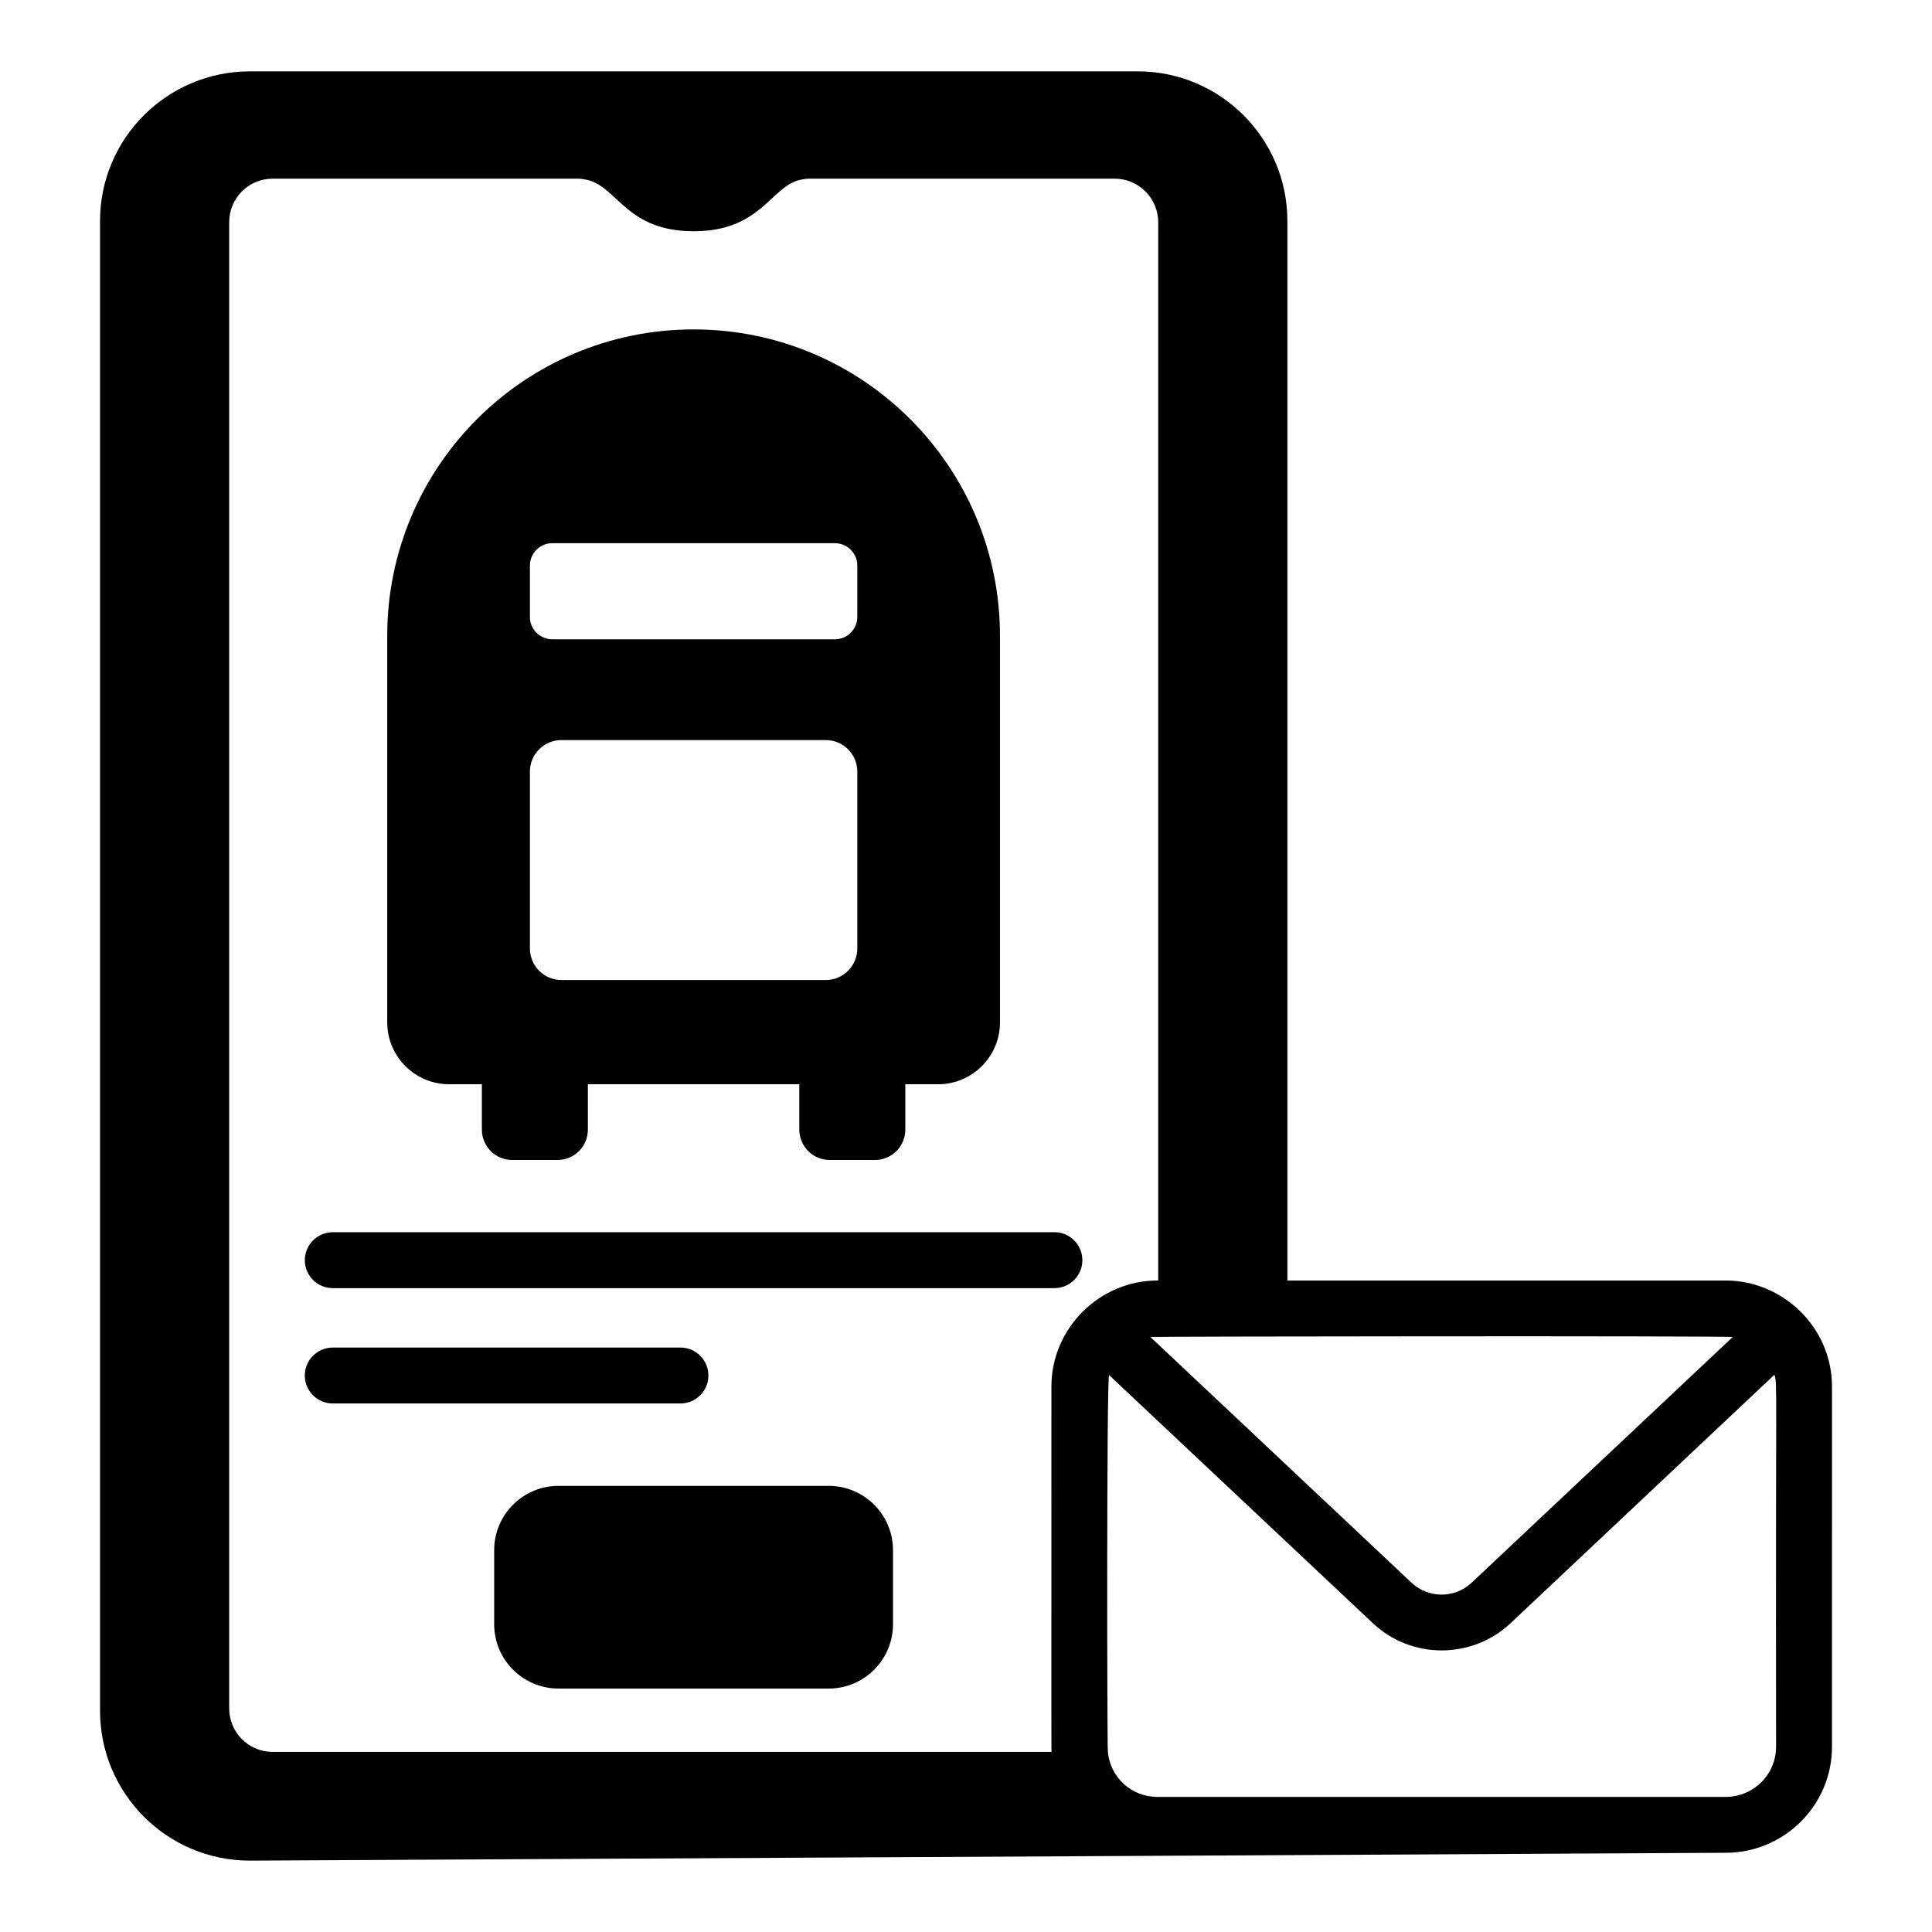
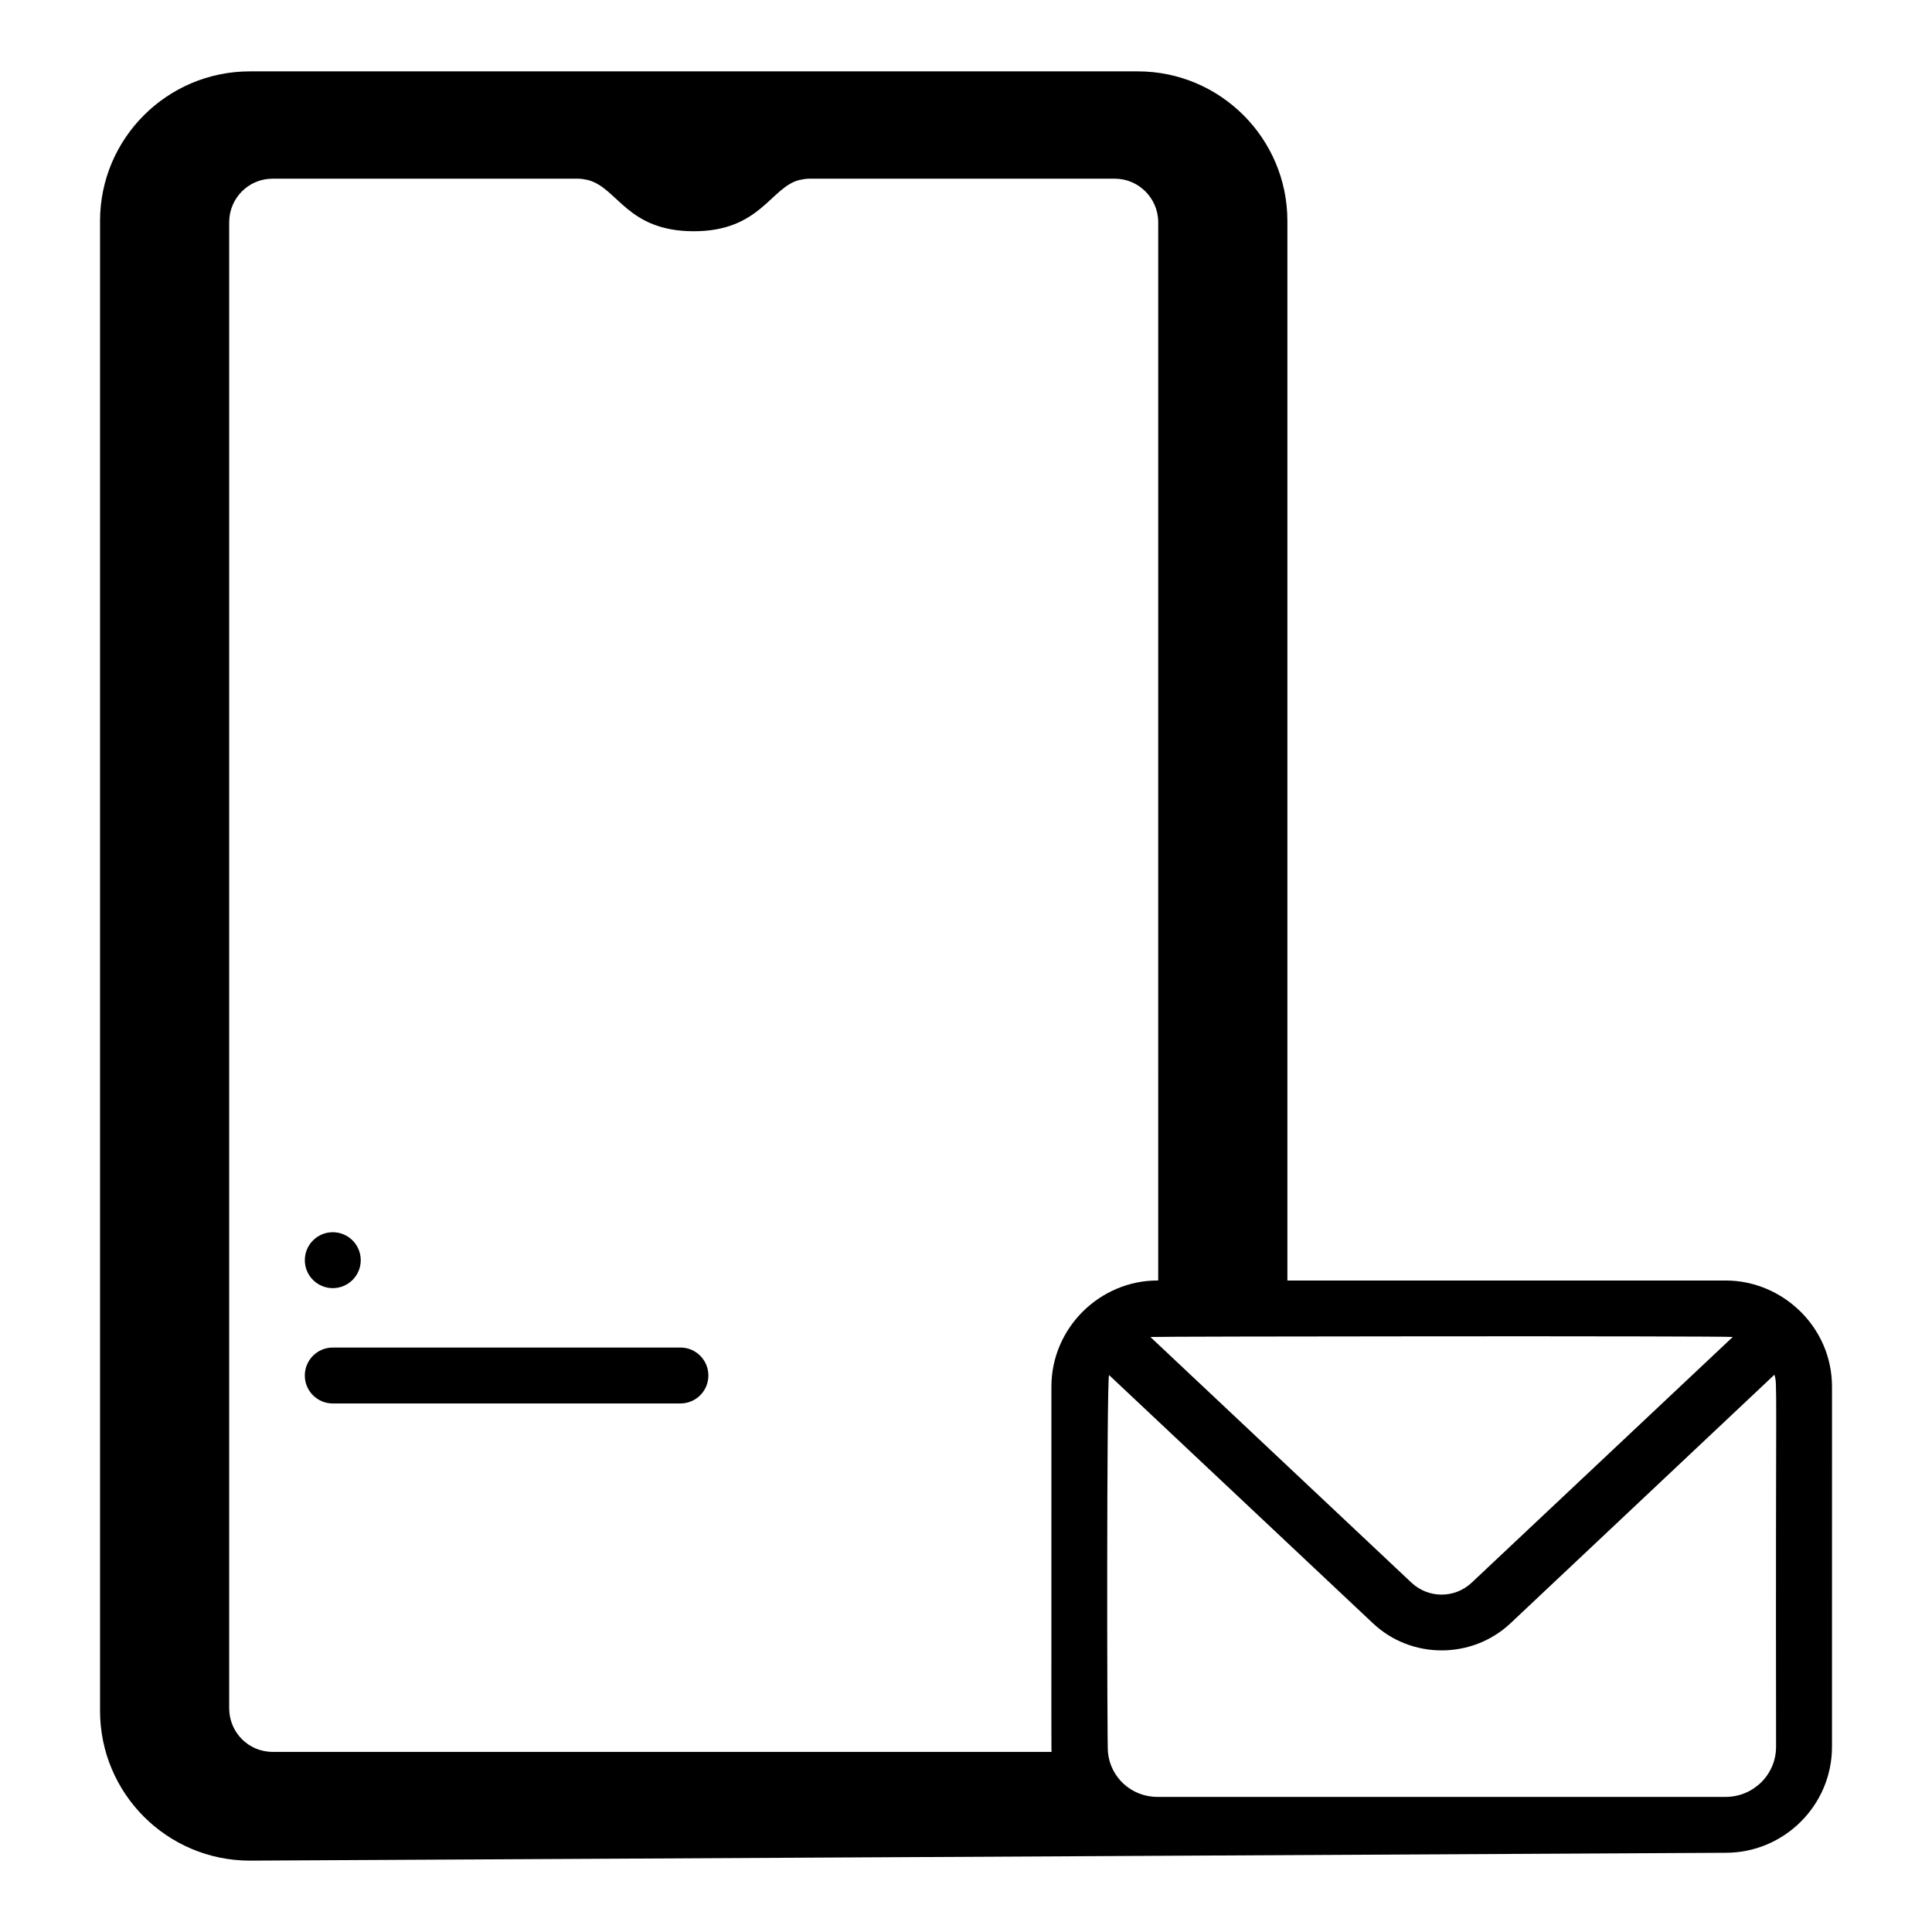
<svg xmlns="http://www.w3.org/2000/svg" fill="#000000" width="800px" height="800px" version="1.1" viewBox="144 144 512 512">
  <g>
-     <path d="m263.03 431.34h8.672v12.027c0 4.438 3.598 8.039 8.039 8.039h12.02c4.438 0 8.035-3.598 8.035-8.039l-0.004-12.027h56.035v12.027c0 4.438 3.598 8.039 8.035 8.039h12.02c4.438 0 8.039-3.598 8.039-8.039v-12.027h8.672c9.062 0 16.41-7.348 16.41-16.41v-102.44c0-44.84-36.352-81.191-81.191-81.191s-81.191 36.352-81.191 81.191v102.44c0 9.062 7.348 16.406 16.41 16.406zm21.398-137.45c0-3.277 2.66-5.938 5.938-5.938h74.891c3.281 0 5.938 2.66 5.938 5.938v13.59c0 3.281-2.66 5.941-5.938 5.941h-74.891c-3.281 0-5.938-2.66-5.938-5.941zm0 54.602c0-4.621 3.746-8.367 8.371-8.367h70.027c4.621 0 8.371 3.746 8.371 8.367v46.855c0 4.625-3.746 8.371-8.371 8.371h-70.027c-4.621 0-8.371-3.746-8.371-8.371z" />
-     <path d="m423.43 470.55h-191.24c-4.09 0-7.41 3.32-7.41 7.41 0 4.094 3.316 7.41 7.41 7.41h191.24c4.09 0 7.41-3.312 7.41-7.41 0-4.09-3.32-7.41-7.41-7.41z" />
+     <path d="m423.43 470.55h-191.24c-4.09 0-7.41 3.32-7.41 7.41 0 4.094 3.316 7.41 7.41 7.41c4.09 0 7.41-3.312 7.41-7.41 0-4.09-3.32-7.41-7.41-7.41z" />
    <path d="m331.73 508.52c0-4.09-3.316-7.41-7.41-7.41l-92.133 0.004c-4.09 0-7.41 3.32-7.41 7.41 0 4.094 3.316 7.41 7.41 7.41h92.133c4.09-0.004 7.41-3.316 7.41-7.414z" />
-     <path d="m363.62 537.77h-71.621c-9.395 0-17.039 7.641-17.039 17.039v19.637c0 9.398 7.644 17.039 17.039 17.039h71.621c9.395 0 17.035-7.641 17.035-17.039v-19.637c0-9.398-7.641-17.039-17.035-17.039z" />
    <path d="m601.34 483.35h-116.17v-280.8c0-21.855-17.781-39.637-39.637-39.637h-235.31c-21.93 0-39.711 17.781-39.711 39.637v394.82c0 21.93 17.781 39.715 39.711 39.715 107.74-0.57 276.27-1.465 391.12-2.078 15.484 0 28.152-12.598 28.152-28.082l0.004-95.422c0-15.969-13.266-28.156-28.156-28.156zm1.855 14.965-69.125 65.051c-4.519 4.297-11.559 4.297-16.078 0-0.758-0.715-51.844-48.789-69.125-65.051 1.352-0.168 151.77-0.312 154.33 0zm-180.56 13.191c0 103.82-0.051 96.012 0.074 96.762l-206.49-0.004c-6.371 0-11.484-5.188-11.484-11.559v-393.79c0-6.375 5.113-11.559 11.484-11.559h80.98c0.812 0 1.703 0.148 2.668 0.367 7.902 2.109 10.285 13.559 28.008 13.559 17.551 0 20.316-11.547 27.859-13.559 1.039-0.219 1.852-0.367 2.742-0.367h80.98c6.297 0 11.484 5.184 11.484 11.559l-0.004 280.43h-0.223c-15.168 0-28.082 12.496-28.082 28.156zm192.04 95.426c0 7.336-6 13.262-13.336 13.262h-150.62c-6.891 0-12.523-5.188-13.113-11.926-0.23-0.688-0.352-97.617 0.297-99.871 0.75 0.703 52.457 49.344 69.941 65.789 10.27 9.672 26.375 9.488 36.453 0l69.941-65.867c0.828 2.902 0.293-1.691 0.441 98.613z" />
  </g>
</svg>